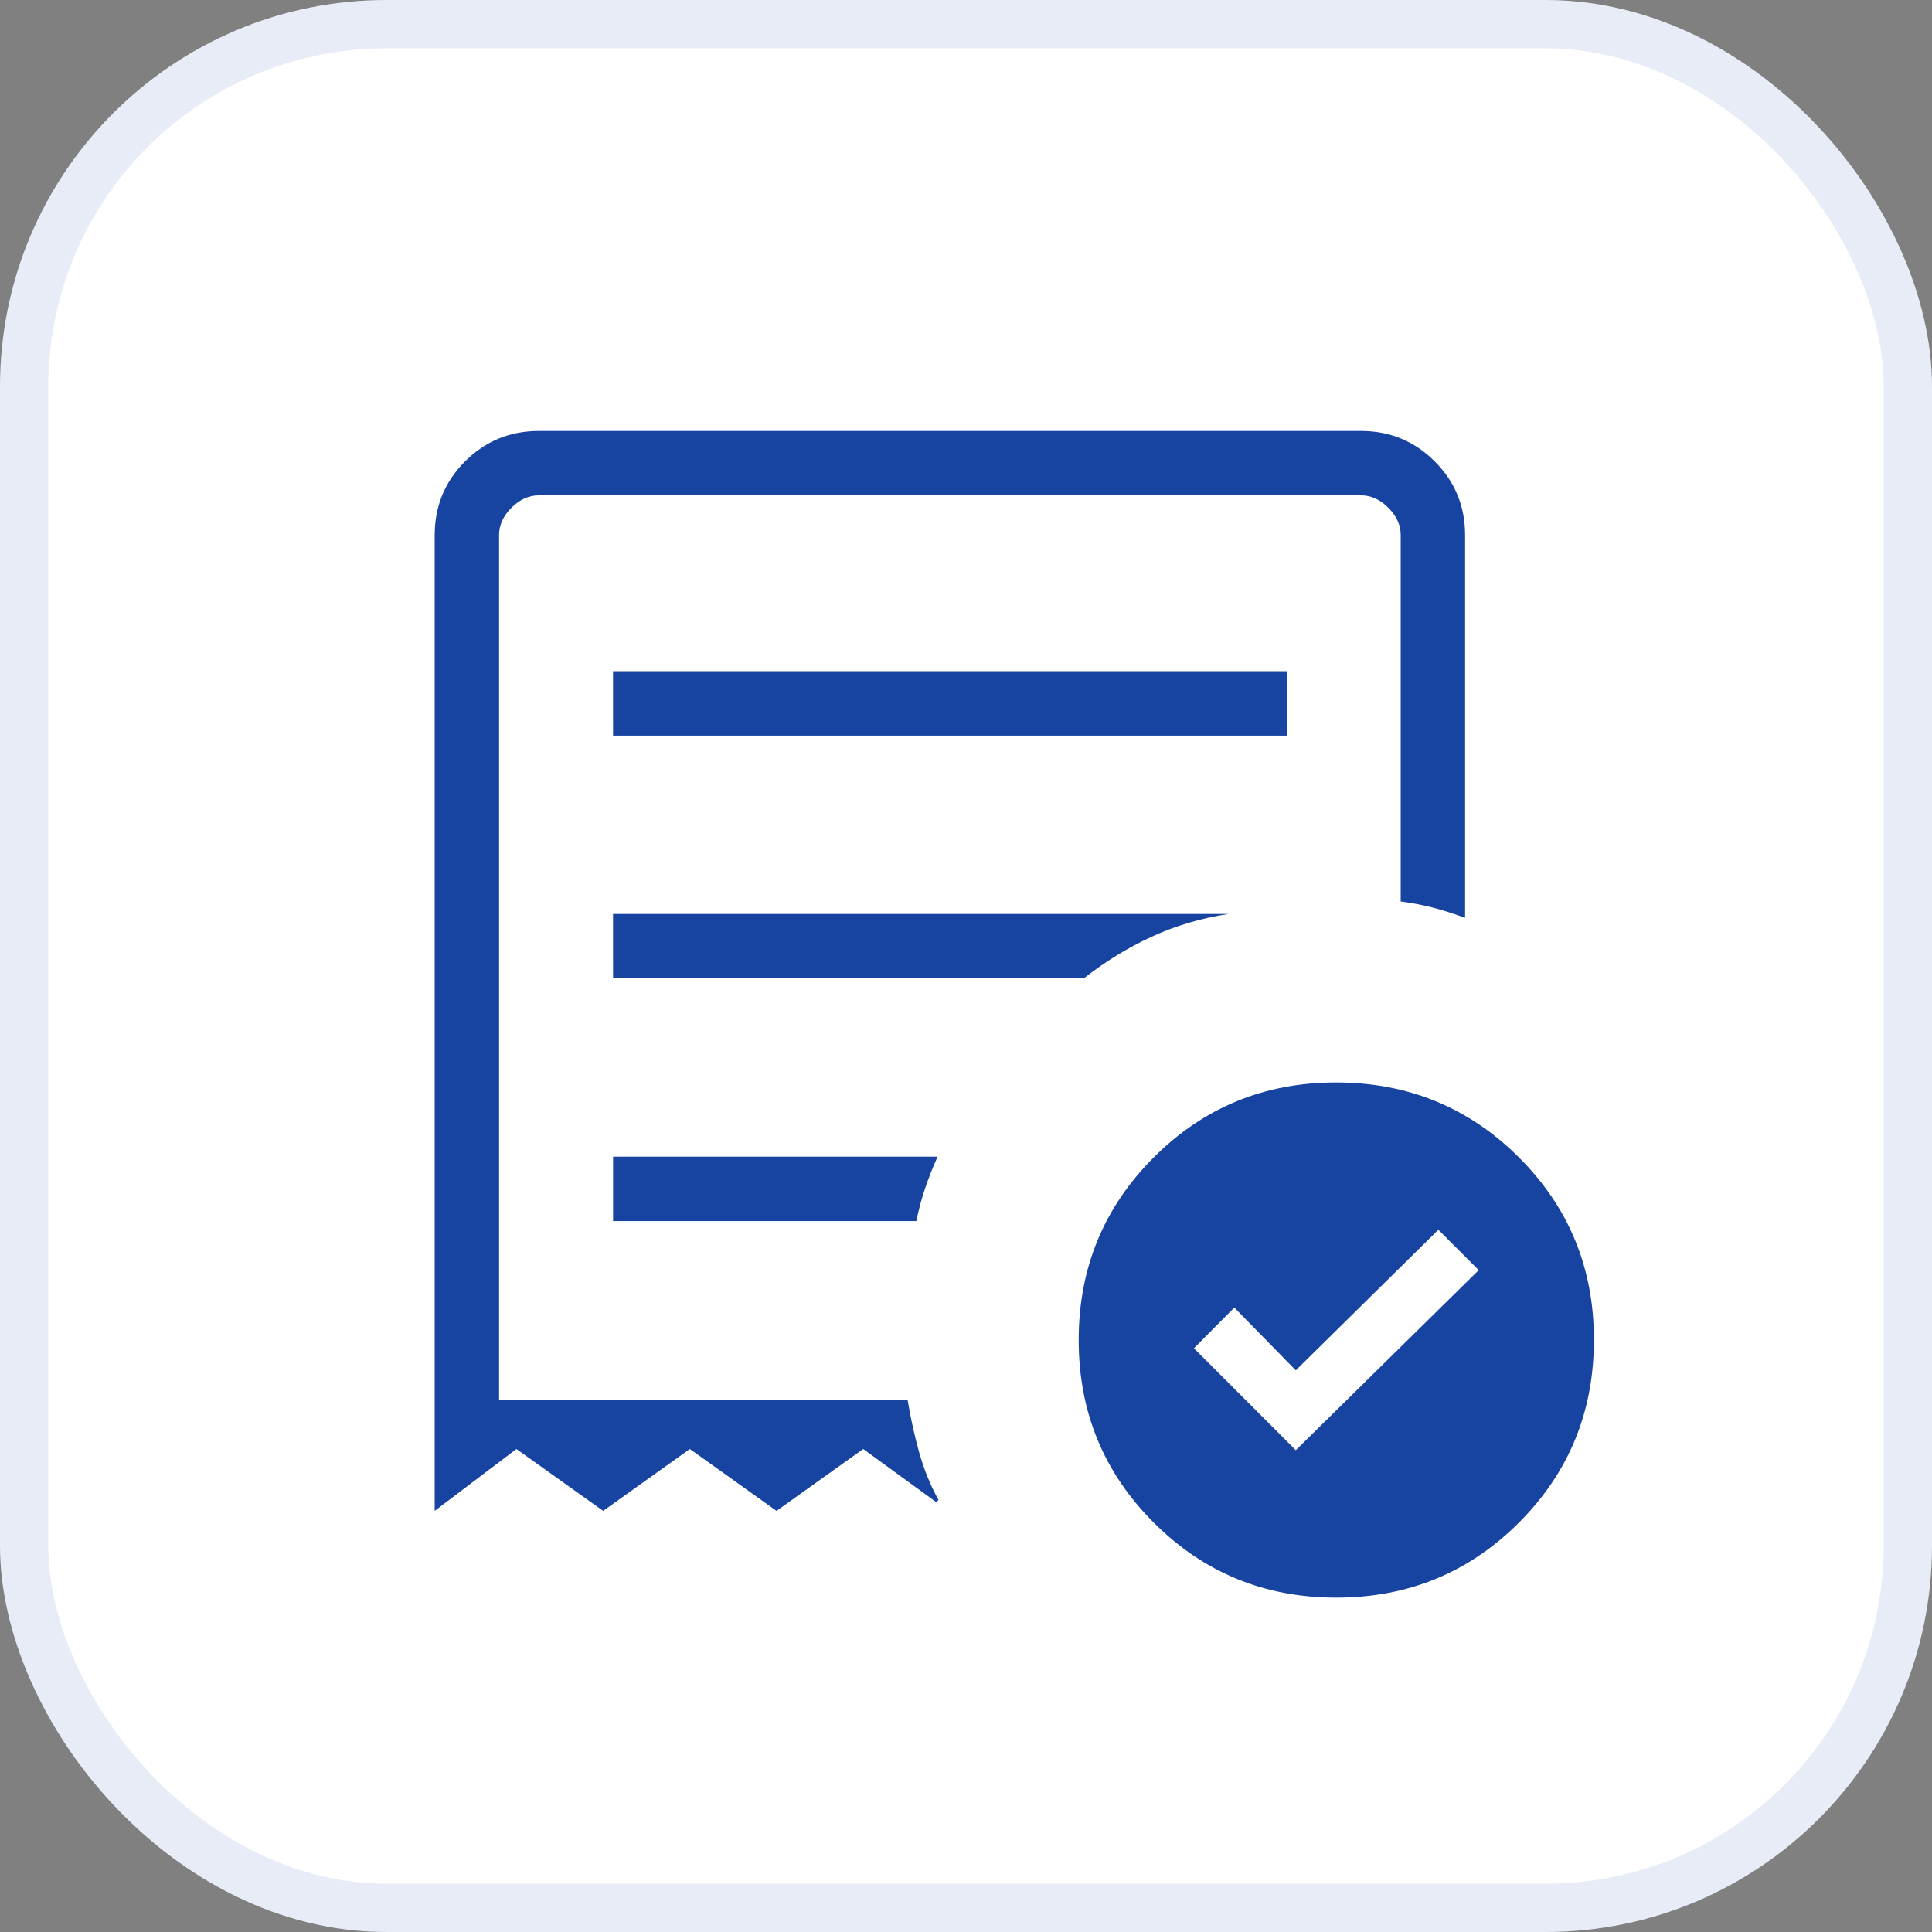
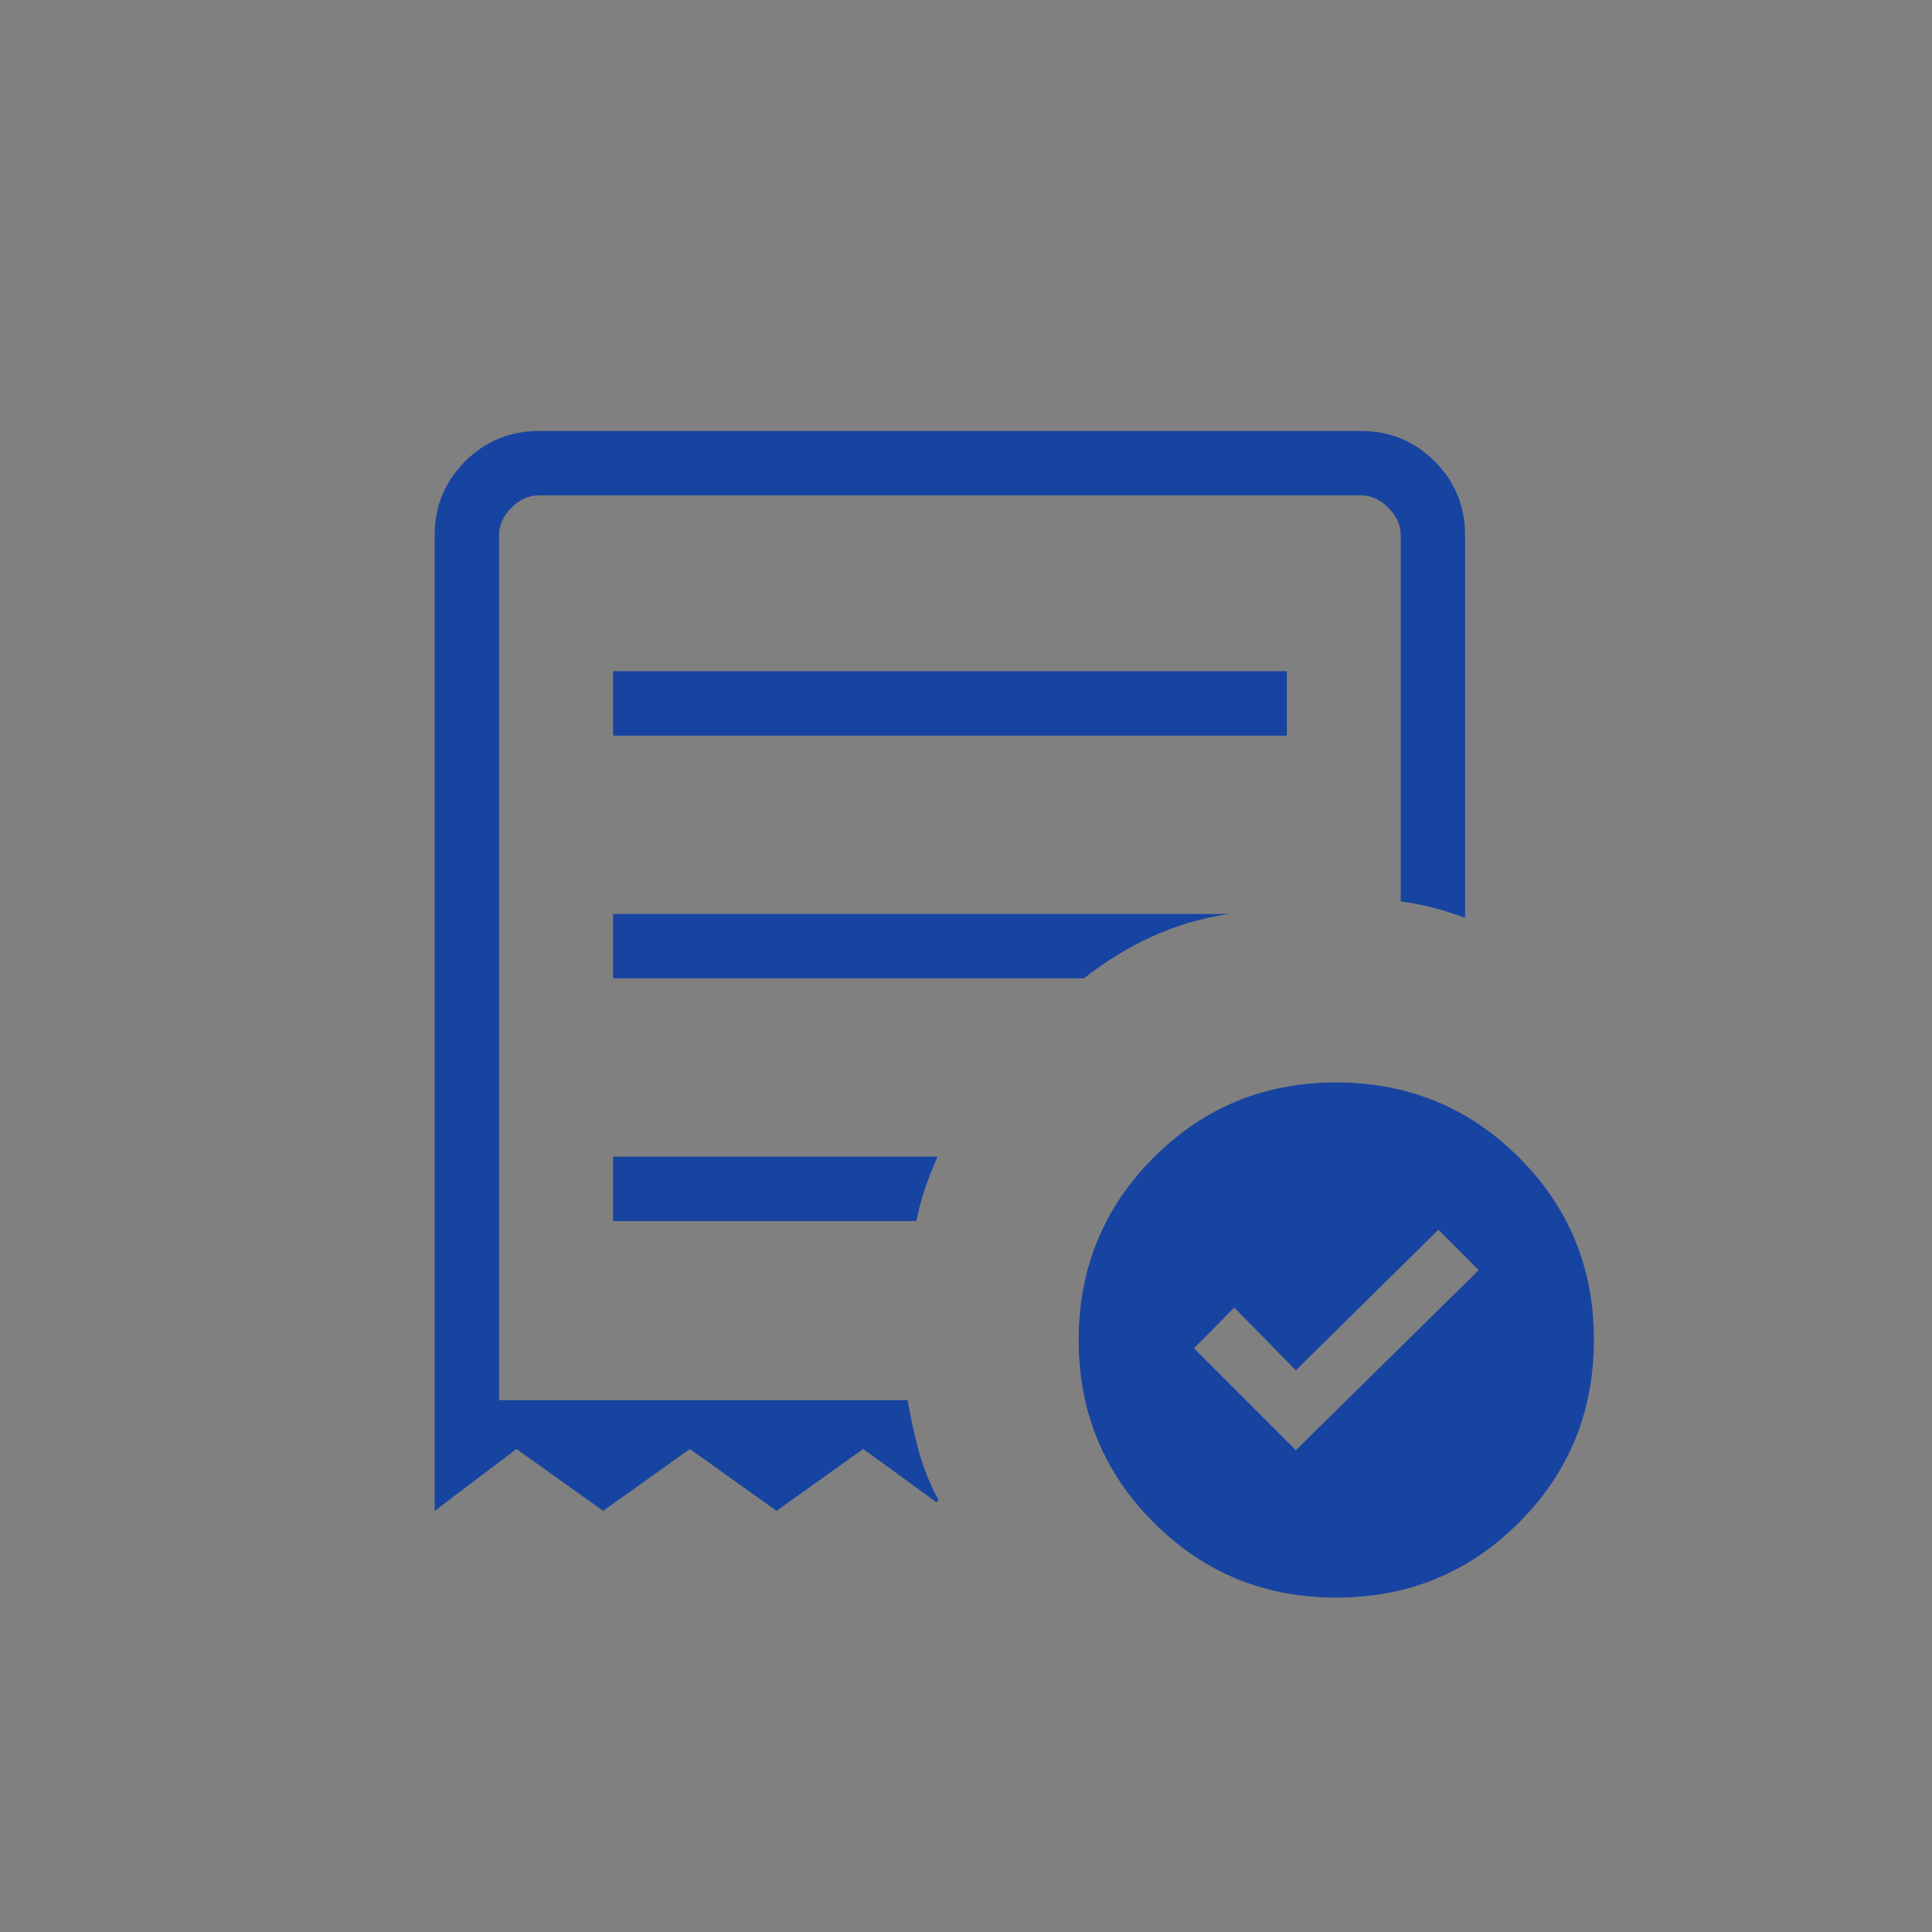
<svg xmlns="http://www.w3.org/2000/svg" width="40" height="40" viewBox="0 0 40 40" fill="none">
  <rect x="0" y="0" width="40" height="40" fill="#808080" stroke="none" />
-   <rect x="0.5" y="0.5" width="39" height="39" rx="7.5" fill="white" />
-   <rect x="0.5" y="0.5" width="39" height="39" rx="7.5" stroke="#E8ECF6" />
-   <path d="M26.828 30.025L30.615 26.297L29.78 25.461L26.828 28.372L25.555 27.072L24.719 27.915L26.828 30.025ZM12.693 15.231H26.643V13.897H12.692L12.693 15.231ZM27.667 33.077C26.181 33.077 24.921 32.56 23.887 31.524C22.851 30.489 22.333 29.229 22.333 27.744C22.333 26.259 22.851 24.998 23.887 23.963C24.922 22.927 26.182 22.41 27.667 22.411C29.151 22.412 30.412 22.929 31.448 23.963C32.484 24.997 33.002 26.257 33 27.744C33 29.229 32.483 30.488 31.448 31.524C30.412 32.56 29.151 33.077 27.667 33.077ZM9 31.281V11.077C9 10.48 9.21 9.972 9.629 9.552C10.049 9.133 10.557 8.923 11.155 8.923H28.18C28.776 8.923 29.284 9.133 29.704 9.552C30.124 9.972 30.333 10.48 30.333 11.077V19.003C30.116 18.923 29.901 18.854 29.688 18.797C29.474 18.741 29.244 18.696 29 18.664V11.077C29 10.872 28.915 10.684 28.744 10.512C28.573 10.341 28.385 10.255 28.179 10.256H11.155C10.949 10.256 10.761 10.341 10.589 10.512C10.418 10.683 10.332 10.871 10.333 11.077V28.989H18.792C18.852 29.354 18.931 29.71 19.027 30.059C19.124 30.407 19.258 30.74 19.431 31.056L19.385 31.101L17.872 30L16.077 31.281L14.283 30L12.488 31.281L10.692 30L9 31.281ZM12.693 25.281H18.972C19.022 25.037 19.083 24.808 19.156 24.595C19.229 24.381 19.314 24.166 19.412 23.948H12.693V25.281ZM12.693 20.256H22.44C22.876 19.912 23.342 19.625 23.84 19.396C24.338 19.166 24.87 19.008 25.436 18.923H12.692L12.693 20.256Z" fill="#1844A1" />
+   <path d="M26.828 30.025L30.615 26.297L29.78 25.461L26.828 28.372L25.555 27.072L24.719 27.915L26.828 30.025ZM12.693 15.231H26.643V13.897H12.692ZM27.667 33.077C26.181 33.077 24.921 32.56 23.887 31.524C22.851 30.489 22.333 29.229 22.333 27.744C22.333 26.259 22.851 24.998 23.887 23.963C24.922 22.927 26.182 22.41 27.667 22.411C29.151 22.412 30.412 22.929 31.448 23.963C32.484 24.997 33.002 26.257 33 27.744C33 29.229 32.483 30.488 31.448 31.524C30.412 32.56 29.151 33.077 27.667 33.077ZM9 31.281V11.077C9 10.48 9.21 9.972 9.629 9.552C10.049 9.133 10.557 8.923 11.155 8.923H28.18C28.776 8.923 29.284 9.133 29.704 9.552C30.124 9.972 30.333 10.48 30.333 11.077V19.003C30.116 18.923 29.901 18.854 29.688 18.797C29.474 18.741 29.244 18.696 29 18.664V11.077C29 10.872 28.915 10.684 28.744 10.512C28.573 10.341 28.385 10.255 28.179 10.256H11.155C10.949 10.256 10.761 10.341 10.589 10.512C10.418 10.683 10.332 10.871 10.333 11.077V28.989H18.792C18.852 29.354 18.931 29.71 19.027 30.059C19.124 30.407 19.258 30.74 19.431 31.056L19.385 31.101L17.872 30L16.077 31.281L14.283 30L12.488 31.281L10.692 30L9 31.281ZM12.693 25.281H18.972C19.022 25.037 19.083 24.808 19.156 24.595C19.229 24.381 19.314 24.166 19.412 23.948H12.693V25.281ZM12.693 20.256H22.44C22.876 19.912 23.342 19.625 23.84 19.396C24.338 19.166 24.87 19.008 25.436 18.923H12.692L12.693 20.256Z" fill="#1844A1" />
</svg>